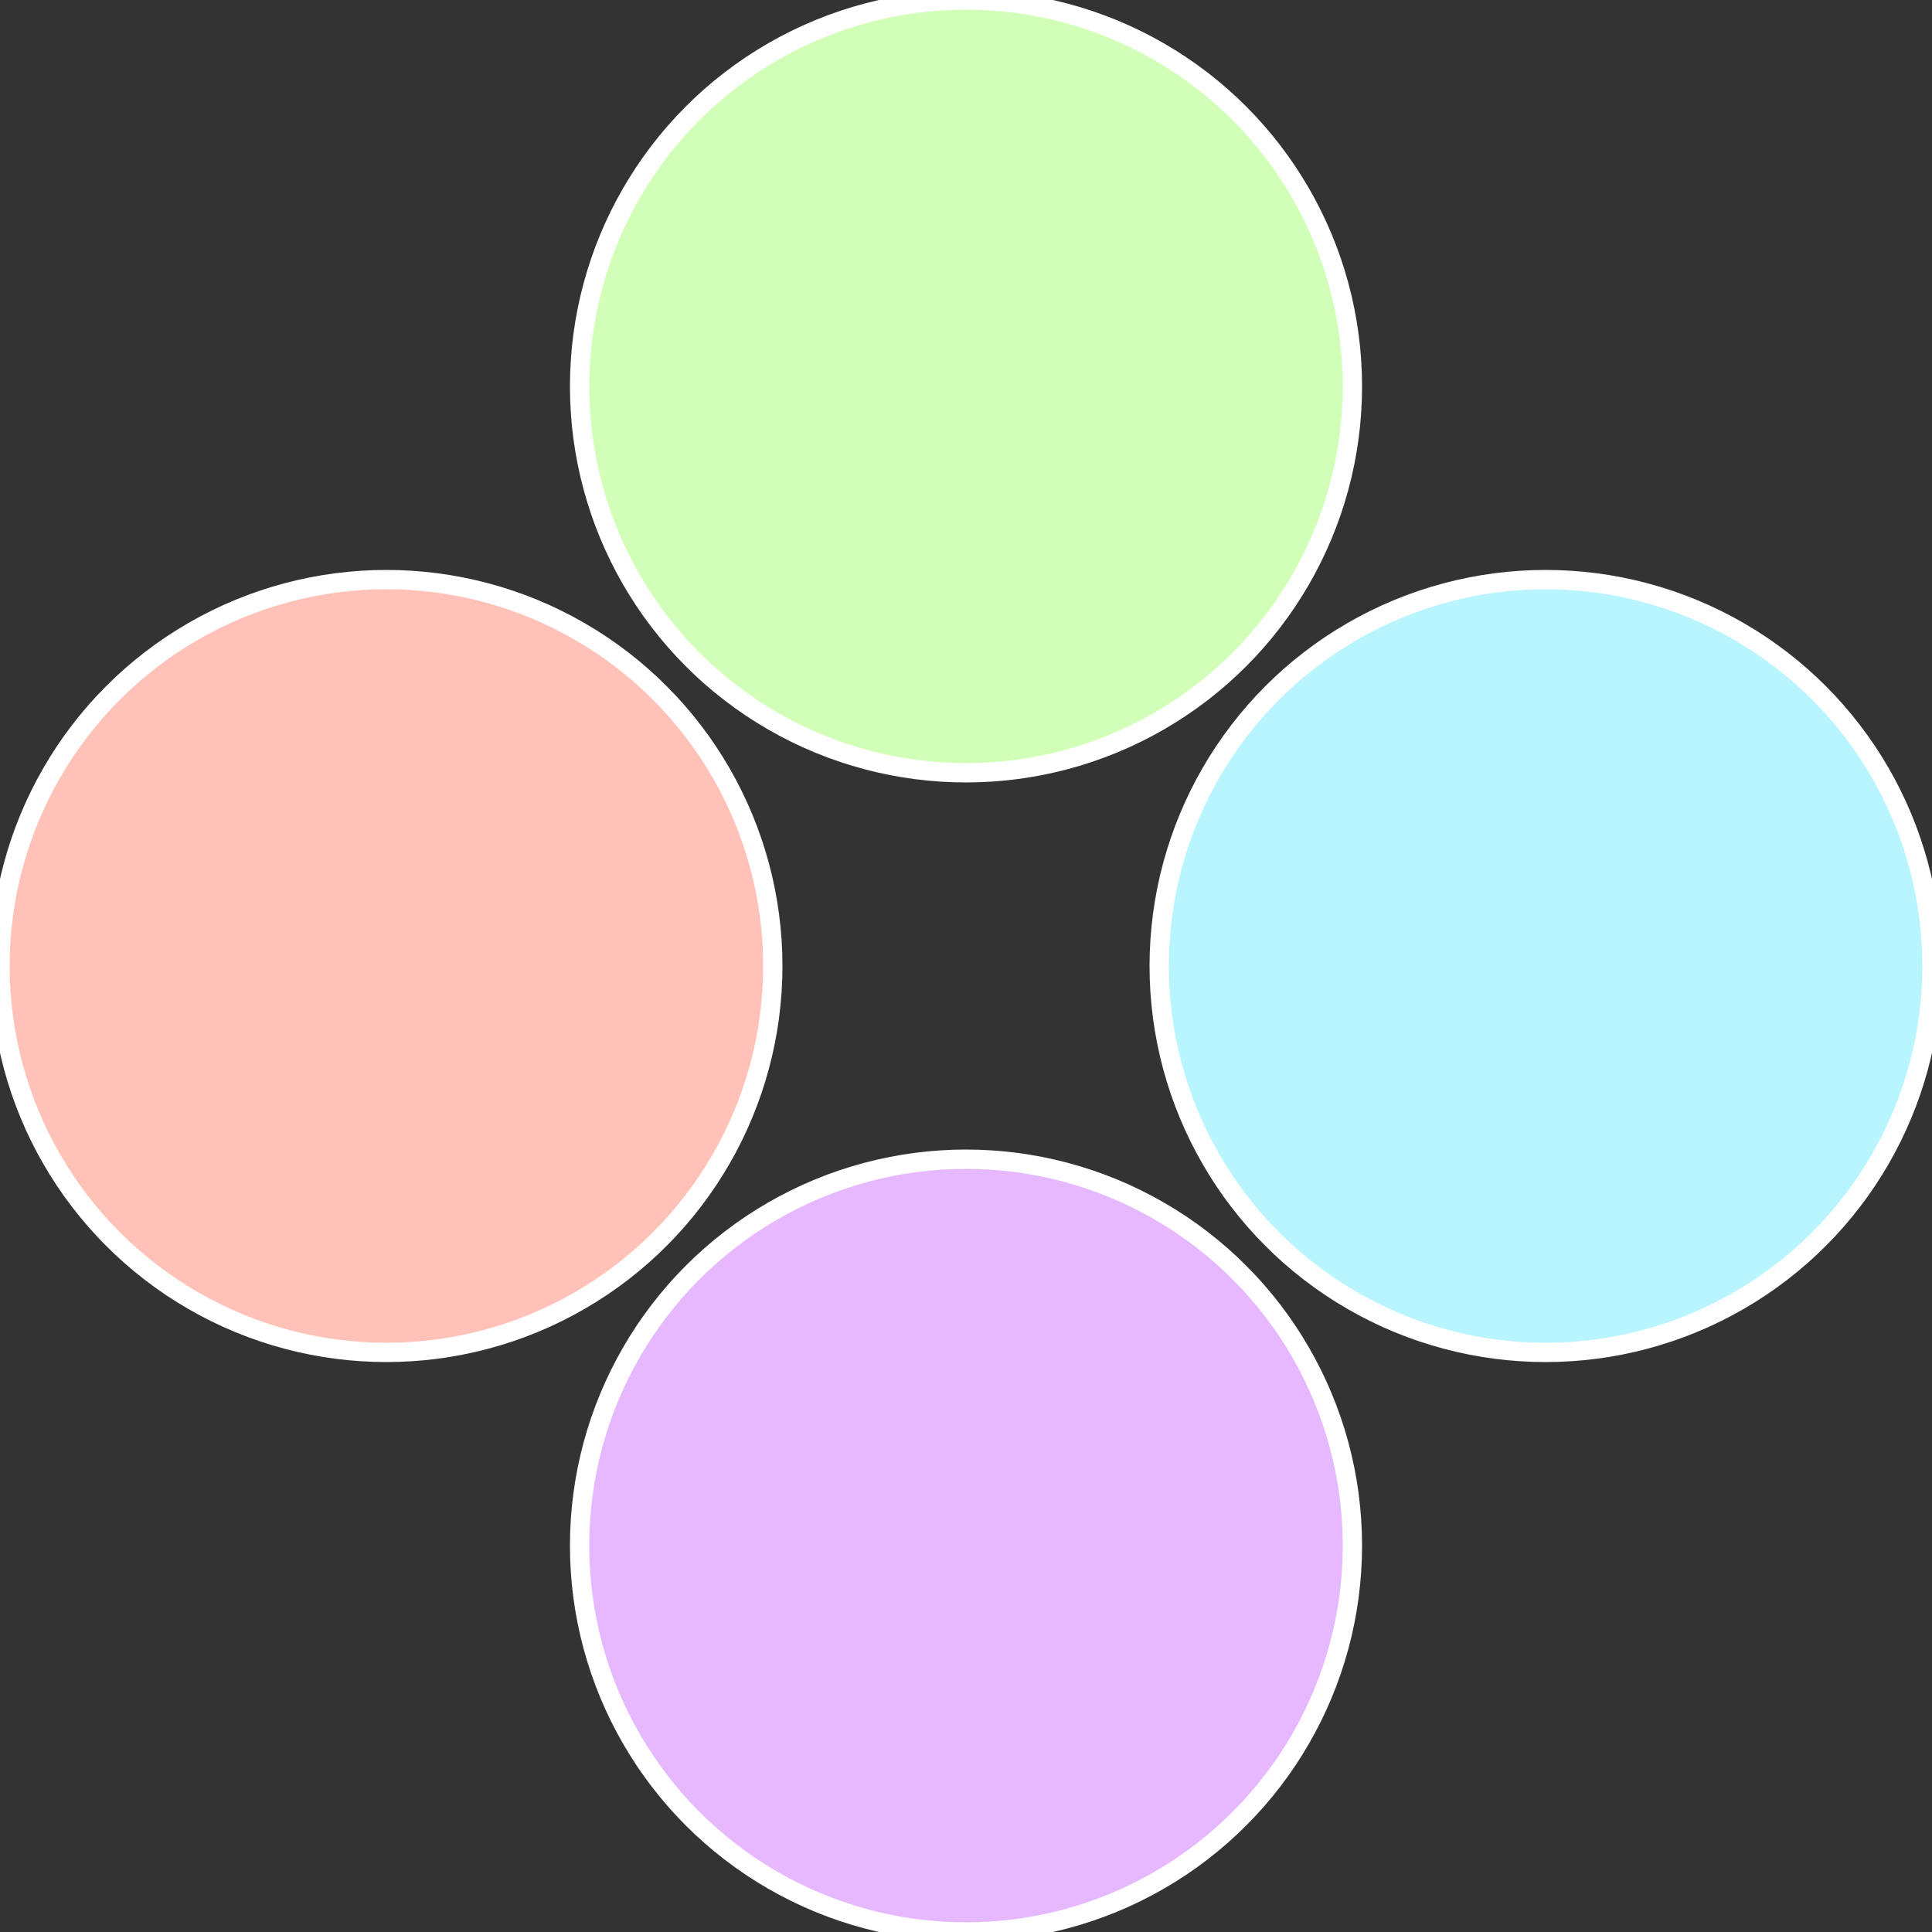
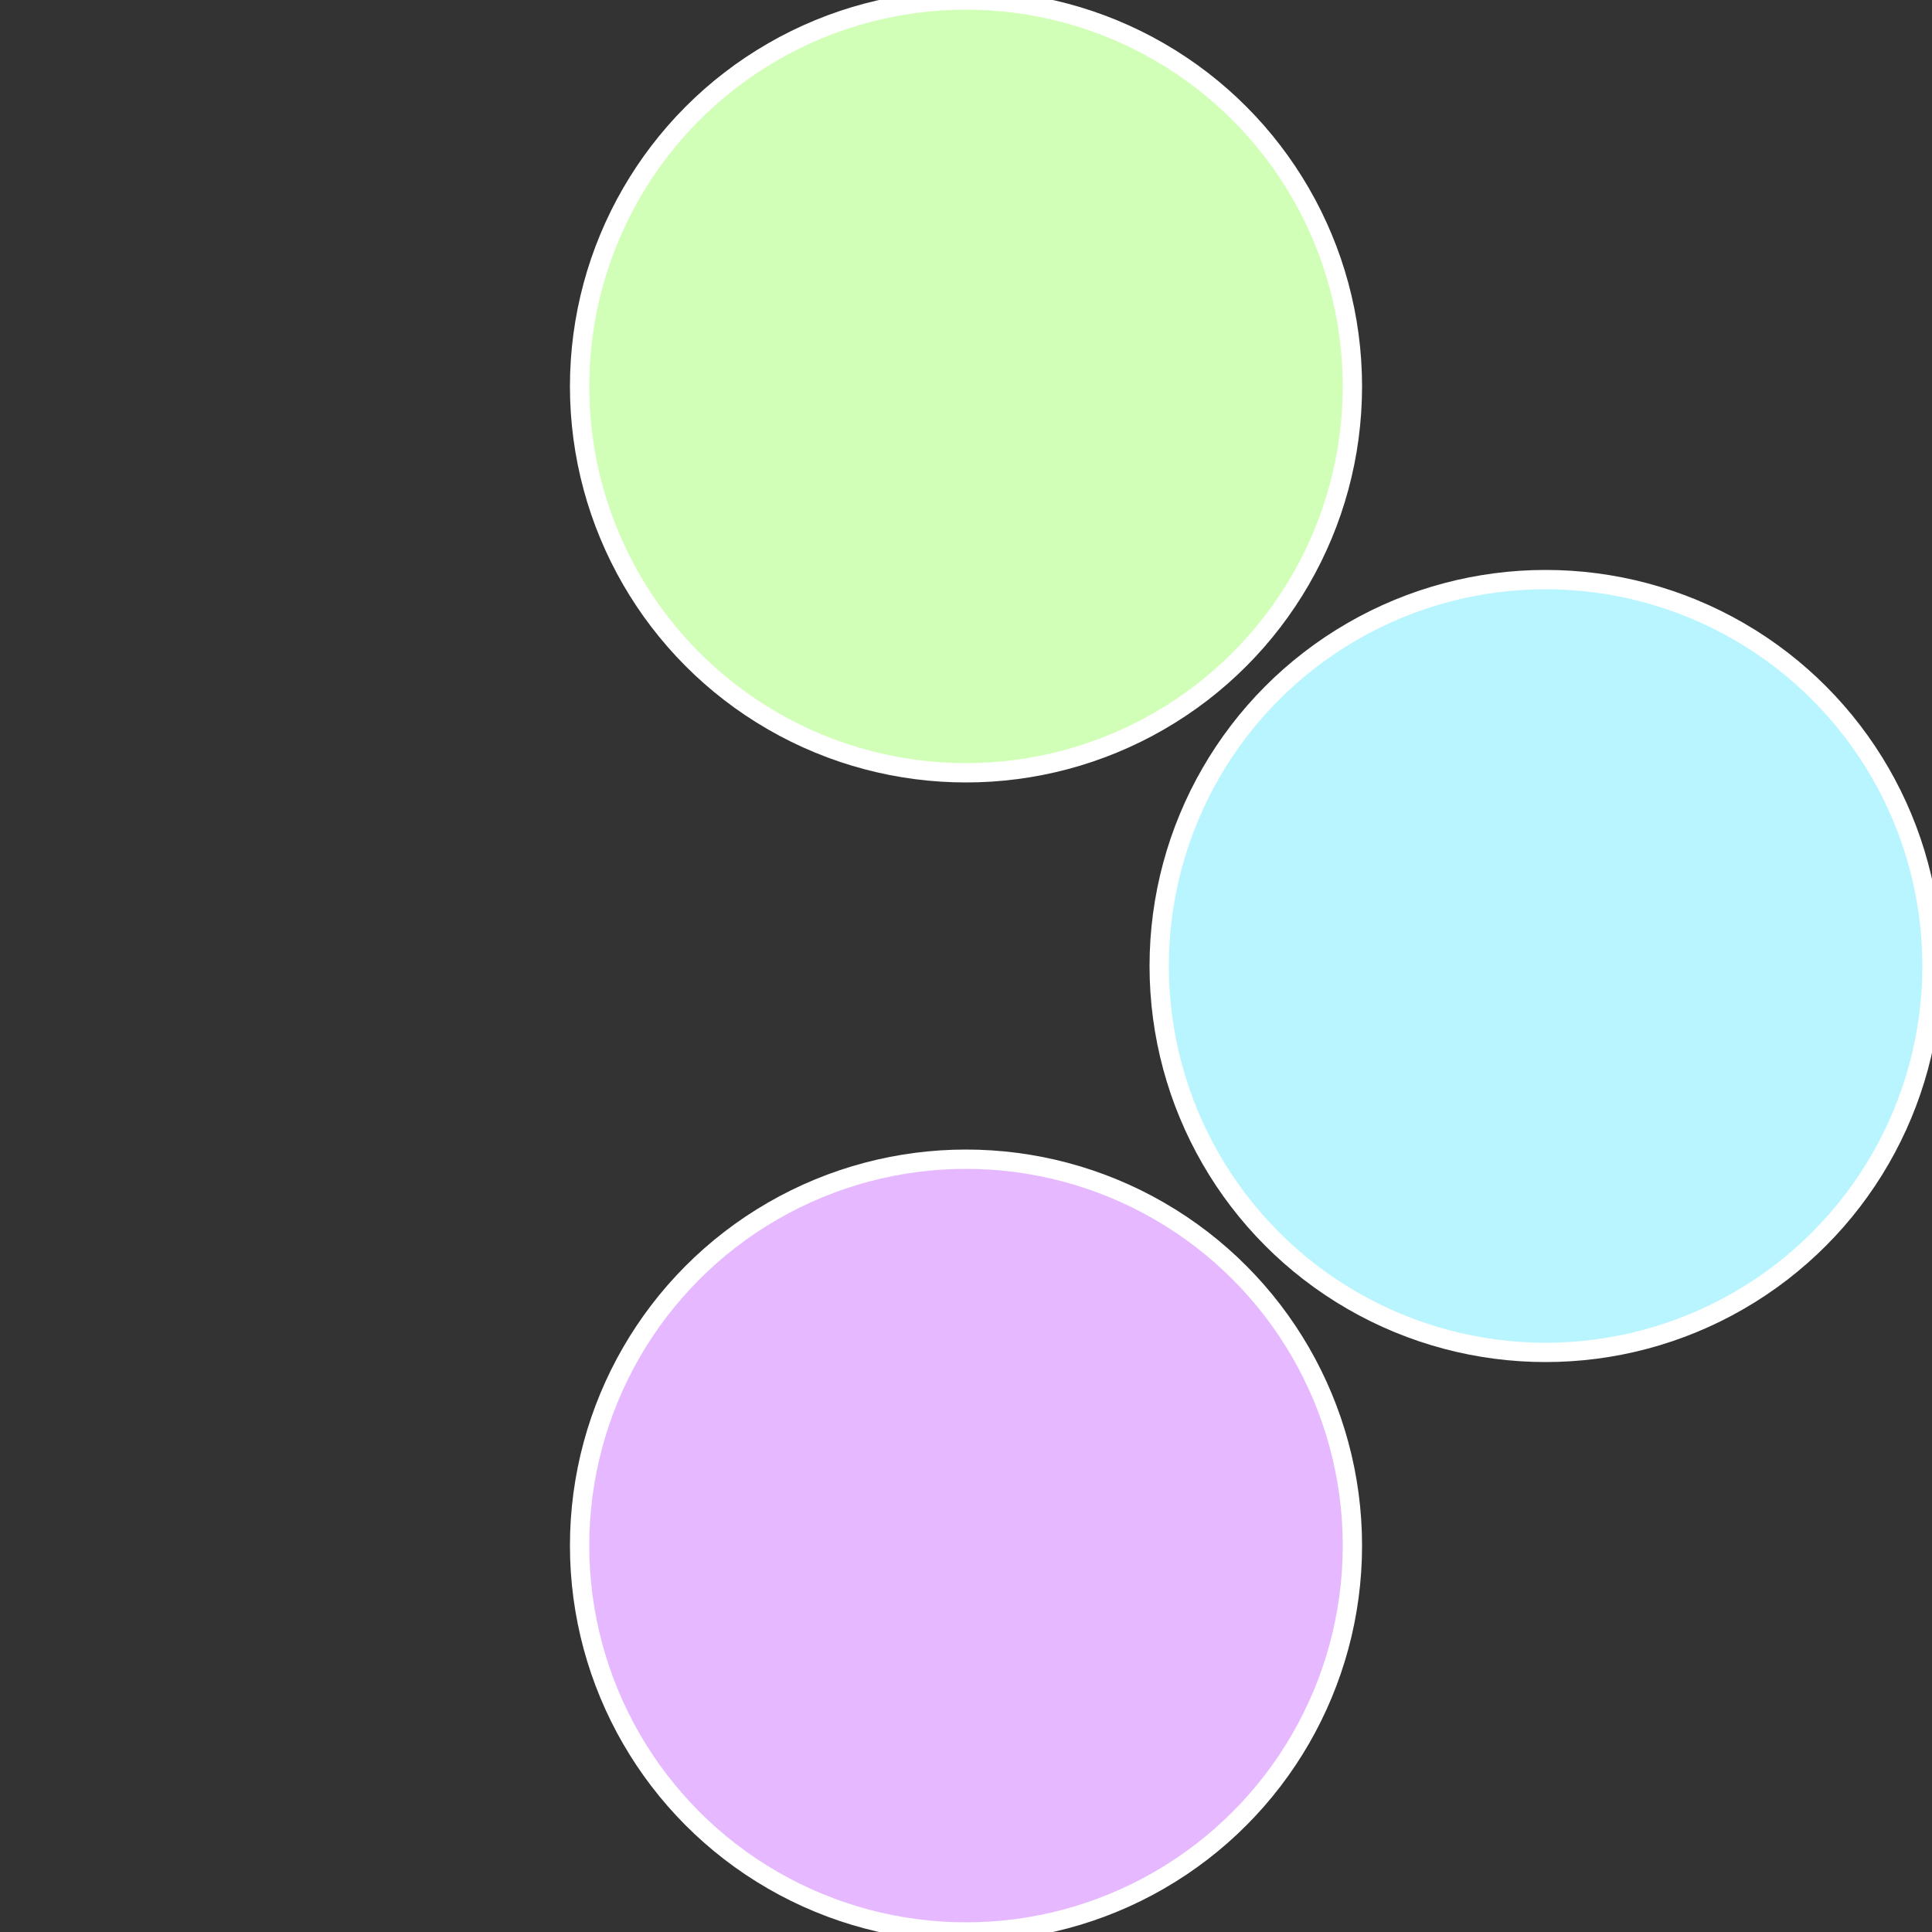
<svg xmlns="http://www.w3.org/2000/svg" width="500" height="500" viewBox="-1 -1 2 2">
  <rect x="-1" y="-1" width="2" height="2" fill="#333333" stroke="none" />
  <circle cx="0.6" cy="0" r="0.4" fill="#b8f5ff" stroke="#fff" stroke-width="1%" />
  <circle cx="3.6739403974421E-17" cy="0.6" r="0.4" fill="#e5b8ff" stroke="#fff" stroke-width="1%" />
-   <circle cx="-0.6" cy="7.3478807948841E-17" r="0.4" fill="#ffc1b8" stroke="#fff" stroke-width="1%" />
  <circle cx="-1.1021821192326E-16" cy="-0.6" r="0.4" fill="#d2ffb8" stroke="#fff" stroke-width="1%" />
</svg>